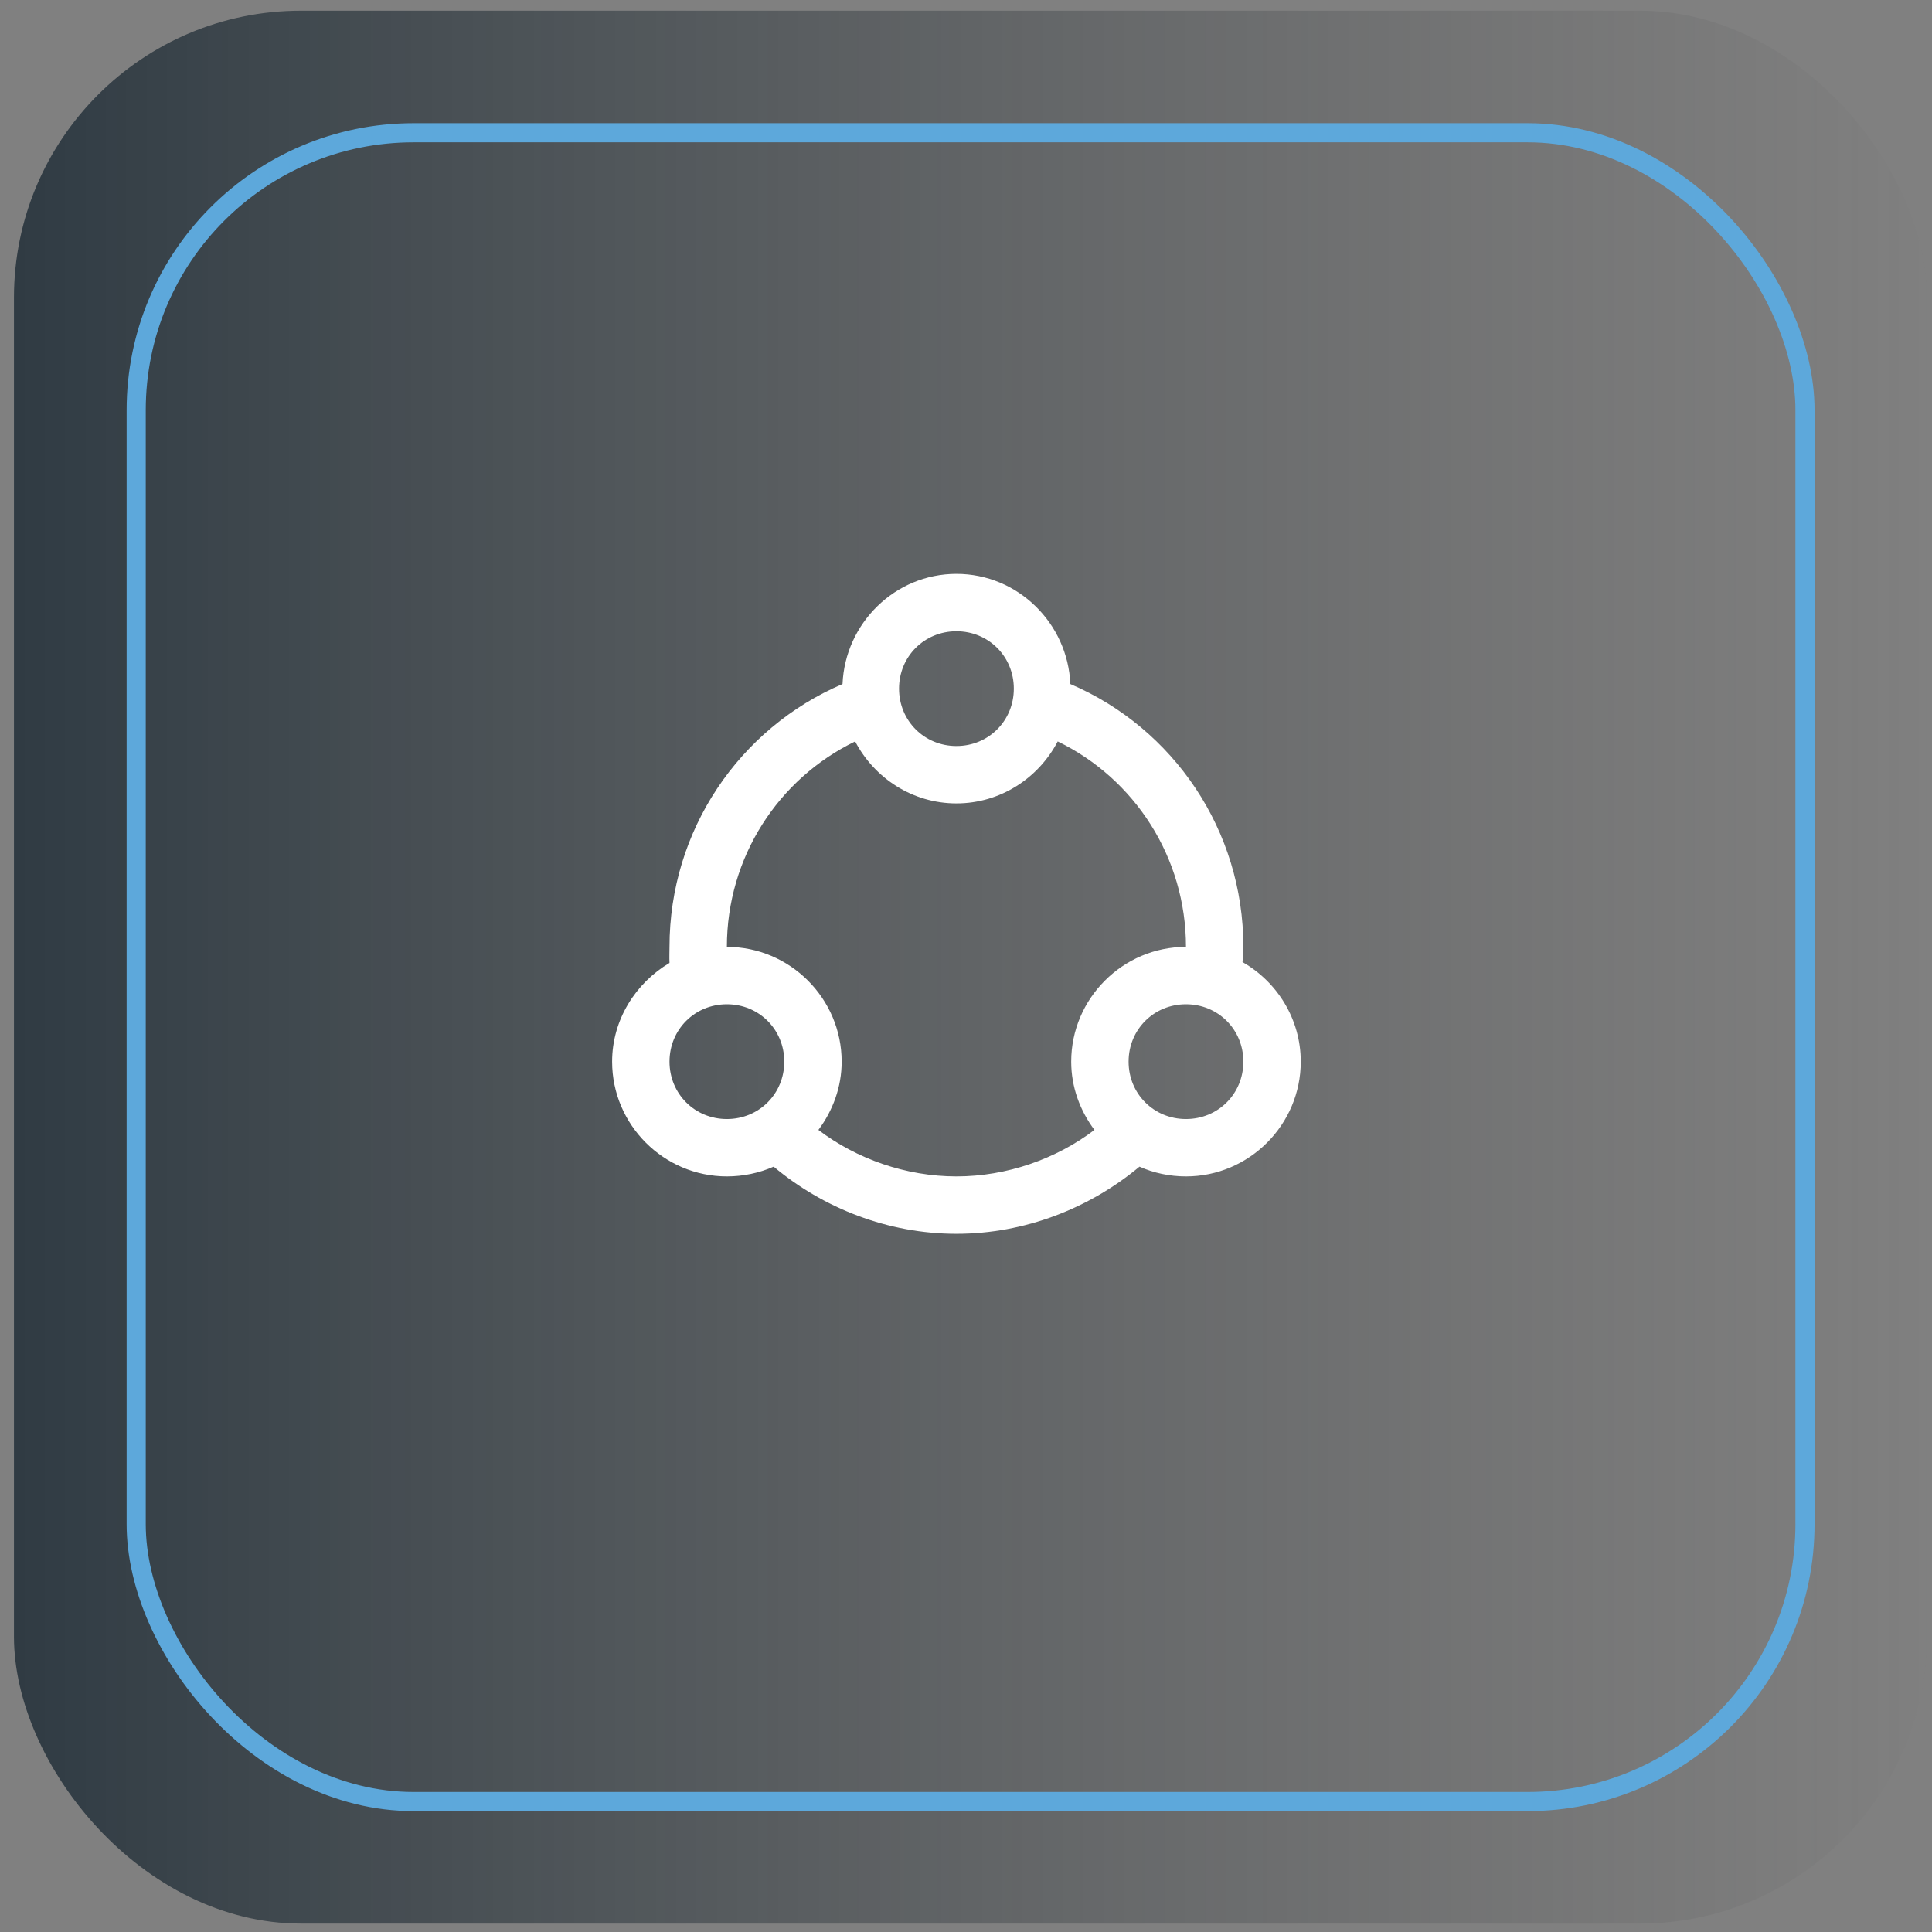
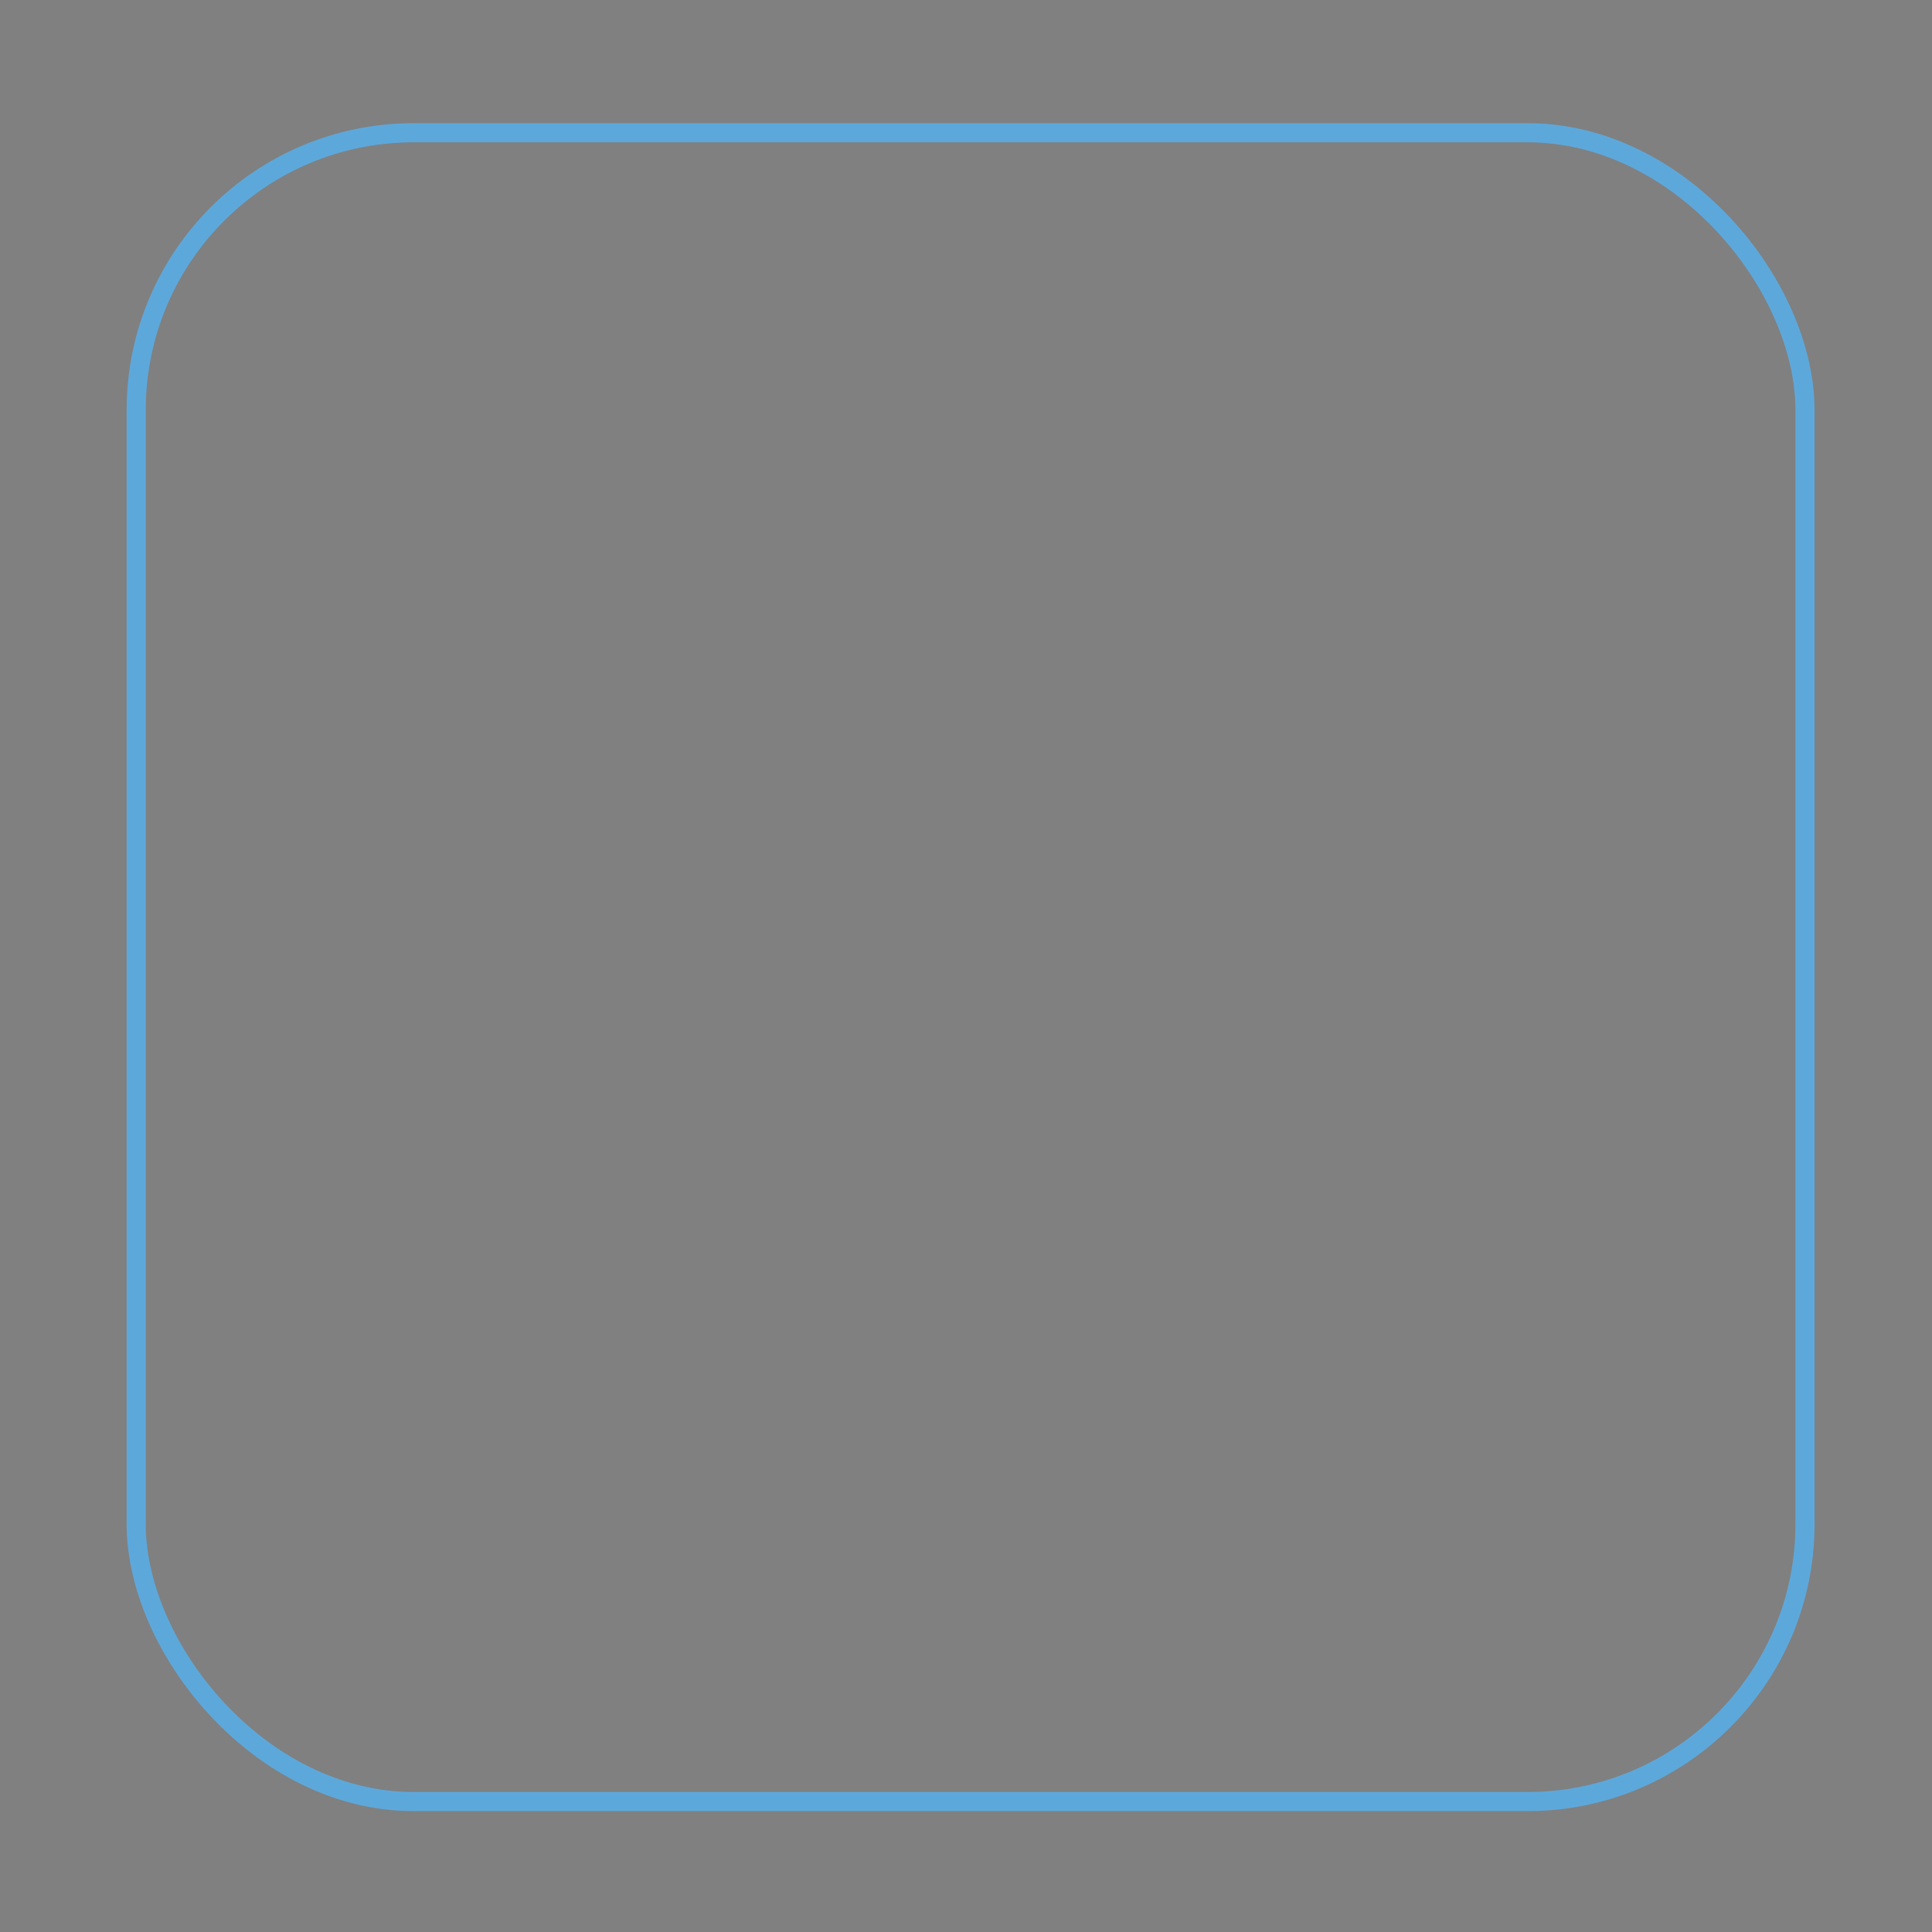
<svg xmlns="http://www.w3.org/2000/svg" xmlns:xlink="http://www.w3.org/1999/xlink" width="101" height="101">
  <rect width="100%" height="100%" fill="#808080" stroke="none" />
  <defs>
    <linearGradient id="paint0_linear_355_369" x1="0" x2="1" y1="0.5" y2="0.5">
      <stop stop-color="#13232E" stop-opacity="0.75" />
      <stop offset="1" stop-color="#484848" stop-opacity="0" />
    </linearGradient>
    <symbol fill-rule="nonzero" height="48px" id="svg_9" viewBox="0,0,256,256" width="48px">
      <g fill="#ffffff" fill-rule="nonzero" font-family="none" font-size="none" font-weight="none" stroke-dashoffset="0" stroke-miterlimit="10" text-anchor="none">
        <g transform="scale(8,8)">
-           <path d="m16,4c-2.14,0 -3.88,1.72 -3.97,3.84c-3.6,1.54 -6.03,5.1 -6.03,9.16c0,0.17 -0.01,0.36 0,0.56c-1.18,0.7 -2,1.98 -2,3.44c0,2.2 1.8,4 4,4c0.57,0 1.13,-0.12 1.63,-0.34c1.73,1.45 3.99,2.34 6.37,2.34c2.38,0 4.64,-0.89 6.38,-2.34c0.49,0.22 1.05,0.34 1.62,0.34c2.2,0 4,-1.8 4,-4c0,-1.48 -0.82,-2.78 -2.03,-3.47c0.01,-0.16 0.03,-0.32 0.03,-0.53c0,-4.06 -2.43,-7.62 -6.03,-9.16c-0.09,-2.12 -1.83,-3.84 -3.97,-3.84zm0,2c1.12,0 2,0.88 2,2c0,1.12 -0.88,2 -2,2c-1.12,0 -2,-0.88 -2,-2c0,-1.12 0.88,-2 2,-2zm-3.53,3.84c0.67,1.28 2,2.16 3.53,2.16c1.53,0 2.86,-0.88 3.53,-2.16c2.68,1.3 4.47,4.04 4.47,7.16c-2.2,0 -4,1.8 -4,4c0,0.89 0.31,1.71 0.81,2.38c-1.33,1.01 -3.05,1.62 -4.81,1.62c-1.76,0 -3.48,-0.61 -4.81,-1.62c0.5,-0.67 0.81,-1.49 0.81,-2.38c0,-2.2 -1.8,-4 -4,-4c0,-3.12 1.79,-5.86 4.47,-7.16zm-4.47,9.16c1.12,0 2,0.88 2,2c0,1.12 -0.88,2 -2,2c-1.12,0 -2,-0.88 -2,-2c0,-1.12 0.88,-2 2,-2zm16,0c1.12,0 2,0.88 2,2c0,1.12 -0.88,2 -2,2c-1.12,0 -2,-0.88 -2,-2c0,-1.12 0.88,-2 2,-2z" />
-         </g>
+           </g>
      </g>
    </symbol>
  </defs>
  <g class="layer">
    <title>Layer 1</title>
-     <rect fill="url(#paint0_linear_355_369)" height="100" id="svg_1" rx="15" width="100" x="0.73" y="0.56" />
    <rect fill-opacity="0" height="87.24" id="svg_2" rx="14.5" stroke="#5DA8DB" transform="matrix(1 0 0 1 0 0)" width="87.24" x="7.12" y="6.94" />
    <use id="svg_10" x="26" xlink:href="#svg_9" y="24" />
  </g>
</svg>